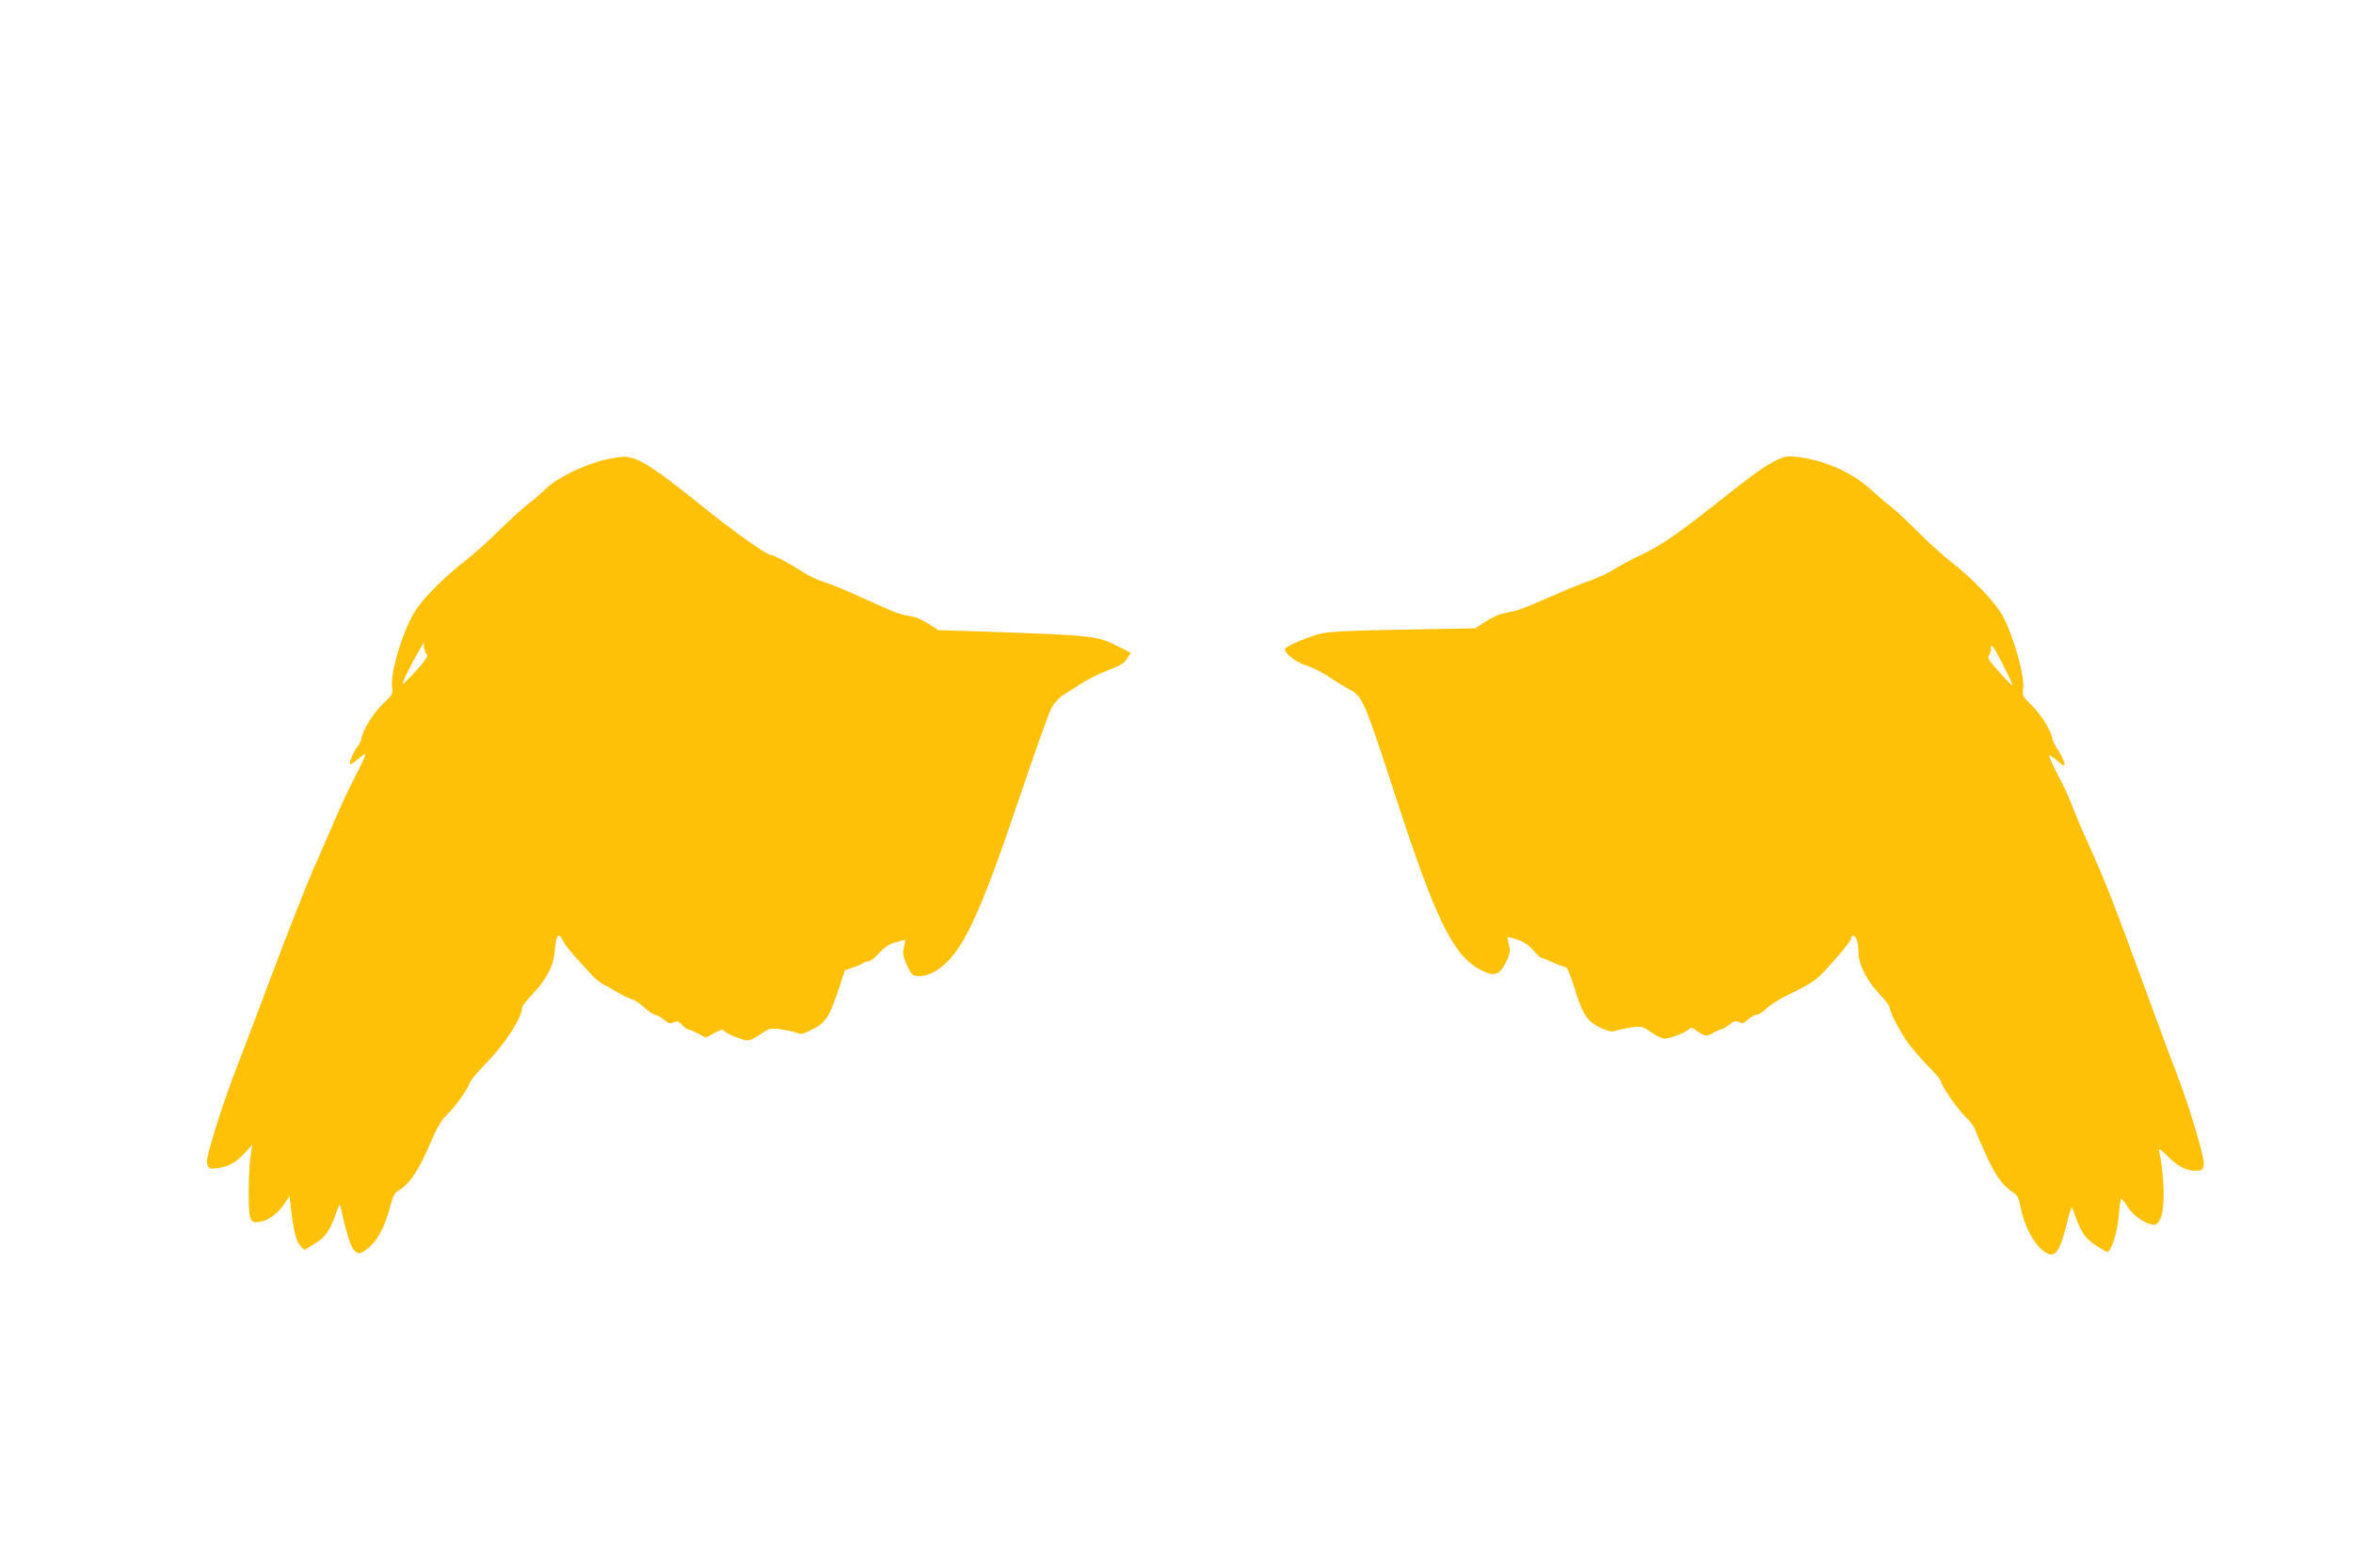
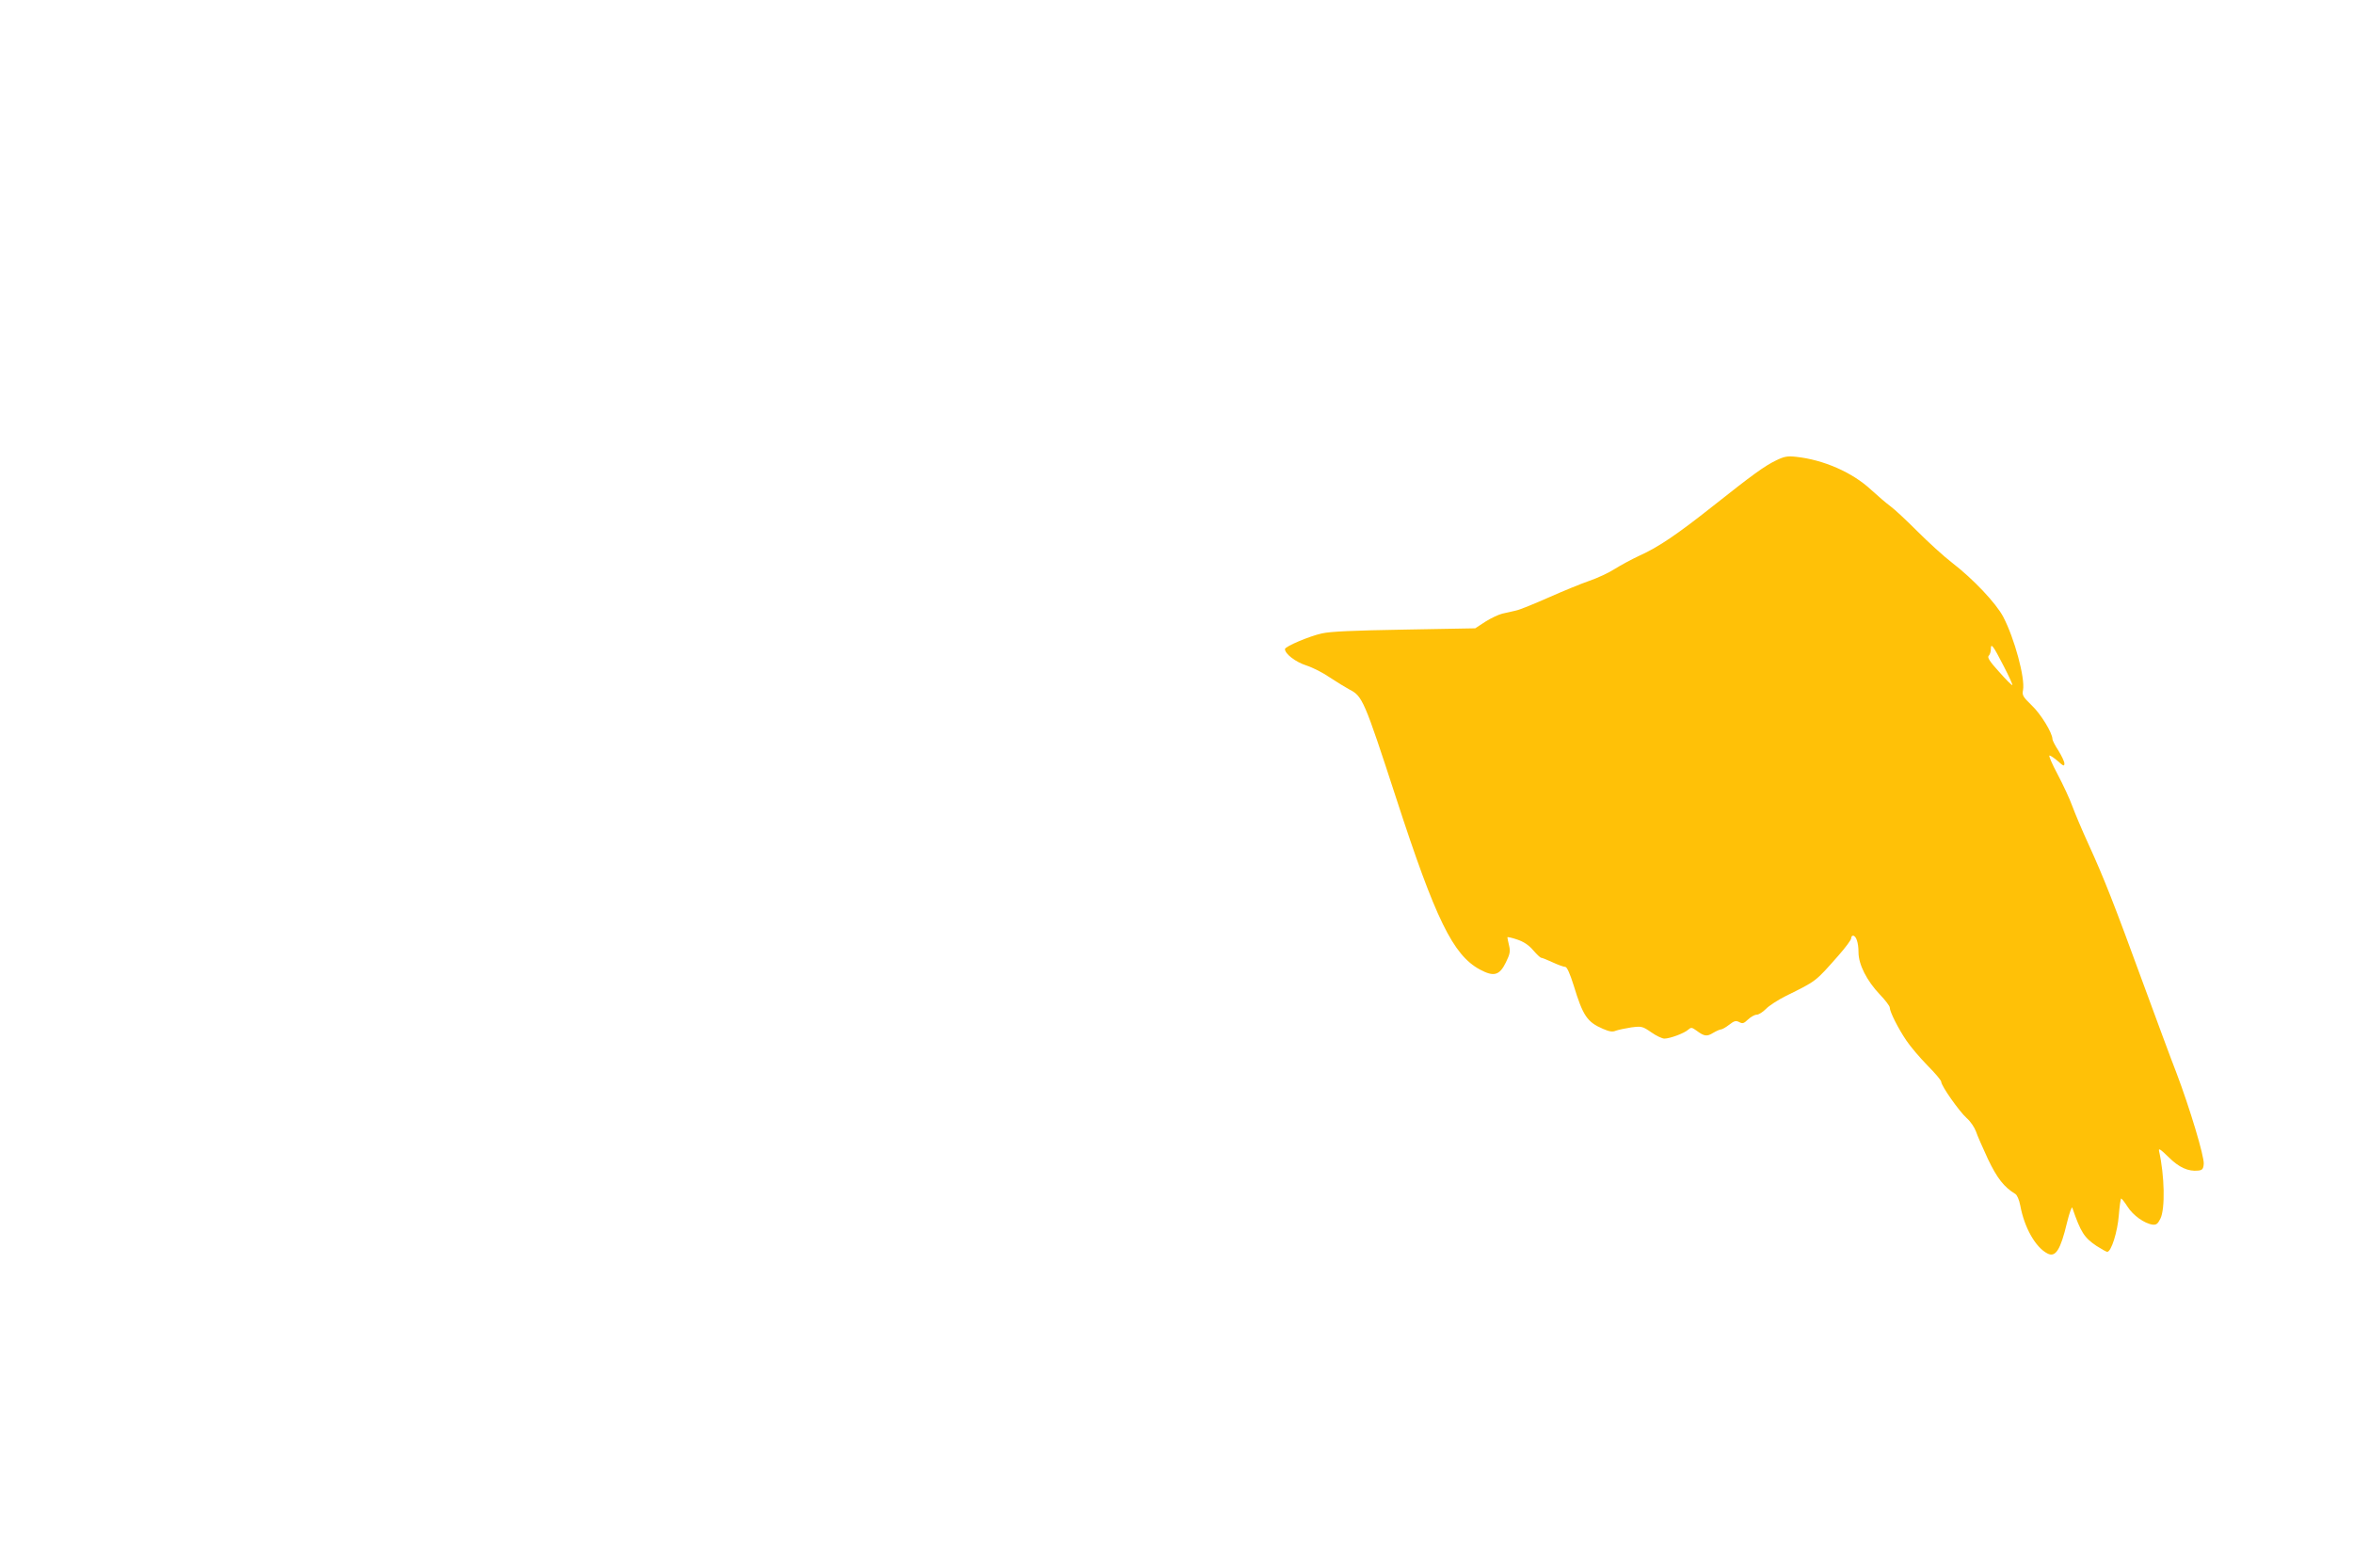
<svg xmlns="http://www.w3.org/2000/svg" version="1.0" width="1280pt" height="853pt" viewBox="0 0 1280 853" preserveAspectRatio="xMidYMid meet">
  <g transform="translate(0,853) scale(0.1,-0.1)" fill="#ffc107" stroke="none">
-     <path d="M3291 6029 c-113 -26 -259 -98 -319 -155 -26 -26 -69 -63 -97 -84 -27 -20 -97 -84 -155 -141 -58 -58 -145 -135 -193 -173 -112 -87 -220 -195 -268 -269 -66 -102 -137 -336 -126 -417 5 -36 1 -41 -52 -91 -53 -51 -112 -149 -116 -191 -1 -10 -9 -26 -18 -36 -20 -22 -50 -92 -43 -99 3 -3 22 9 42 26 20 18 38 30 41 27 3 -2 -20 -53 -51 -113 -31 -59 -82 -166 -112 -238 -31 -71 -87 -201 -125 -287 -38 -87 -136 -336 -218 -555 -82 -219 -175 -463 -206 -543 -31 -80 -79 -219 -106 -310 -41 -134 -48 -169 -40 -188 10 -21 15 -23 59 -16 58 8 99 32 147 86 l38 41 -7 -39 c-15 -87 -18 -324 -5 -355 11 -29 15 -31 51 -26 47 6 100 45 136 100 l27 41 8 -70 c14 -120 28 -174 50 -200 l22 -24 55 33 c59 36 82 67 116 161 21 59 22 60 29 31 42 -188 62 -236 98 -243 9 -2 36 15 61 38 47 44 84 119 111 225 8 33 22 65 31 70 73 43 119 111 190 278 31 73 54 111 84 141 47 45 113 138 125 175 4 13 42 59 86 103 104 106 199 251 199 306 0 8 26 43 59 76 70 73 110 149 117 219 8 75 13 97 25 97 5 0 13 -9 17 -19 8 -22 50 -75 107 -136 22 -23 51 -55 65 -70 14 -15 39 -34 55 -42 17 -7 50 -26 75 -42 25 -15 58 -31 73 -35 16 -4 48 -25 71 -46 24 -22 50 -40 59 -40 8 0 30 -12 47 -26 26 -22 35 -25 54 -16 20 9 27 7 47 -14 12 -13 27 -24 33 -24 6 0 30 -10 53 -22 l43 -23 45 25 c35 19 48 22 54 12 9 -15 102 -52 130 -52 10 0 41 15 68 34 48 33 52 34 109 27 32 -5 72 -13 87 -19 24 -10 36 -8 86 18 72 36 92 66 141 212 l36 110 44 15 c25 8 49 19 55 24 5 5 17 9 28 9 10 0 37 20 59 45 27 29 55 49 80 56 22 5 45 12 53 15 11 4 11 -2 3 -35 -9 -35 -7 -49 12 -94 12 -28 28 -55 34 -59 25 -17 83 -7 127 20 141 90 232 281 461 961 77 229 152 438 166 466 15 28 42 59 60 70 18 11 63 40 100 64 37 24 104 58 150 75 66 25 87 38 103 63 l20 32 -58 29 c-129 66 -123 65 -803 88 l-185 6 -50 32 c-28 18 -64 36 -80 39 -97 19 -77 12 -295 110 -80 36 -169 73 -199 81 -30 9 -82 34 -115 55 -76 49 -155 91 -172 91 -22 0 -195 123 -360 255 -273 220 -352 271 -428 280 -17 2 -69 -5 -115 -16z m-968 -1061 c6 -4 -9 -29 -40 -65 -55 -63 -93 -100 -93 -90 0 9 56 121 89 177 l26 45 3 -30 c2 -16 9 -33 15 -37z" />
    <path d="M9663 6026 c-63 -30 -129 -78 -346 -250 -192 -152 -296 -223 -399 -269 -41 -19 -102 -52 -134 -72 -32 -21 -95 -50 -139 -65 -44 -15 -143 -56 -220 -90 -77 -34 -157 -67 -177 -71 -21 -5 -55 -13 -75 -17 -21 -5 -63 -25 -93 -44 l-55 -36 -385 -7 c-282 -5 -402 -10 -450 -21 -68 -15 -200 -71 -200 -85 0 -26 57 -70 116 -89 37 -12 95 -42 129 -66 35 -23 82 -52 104 -64 73 -37 81 -55 257 -595 213 -655 308 -850 454 -929 76 -41 107 -33 142 39 22 45 25 60 17 92 -5 21 -9 41 -9 44 0 3 24 -2 53 -12 36 -12 63 -30 87 -58 20 -23 39 -41 43 -41 5 0 33 -11 63 -25 30 -14 61 -25 69 -25 9 0 25 -35 46 -102 50 -164 73 -198 159 -235 35 -15 52 -18 70 -10 14 5 52 13 84 18 57 7 61 6 109 -27 27 -19 59 -34 71 -34 30 0 108 29 129 48 16 14 20 14 45 -4 43 -32 57 -34 91 -13 17 10 37 19 43 19 6 0 26 11 44 25 28 22 37 24 55 15 18 -10 25 -8 48 14 15 14 36 26 47 26 11 0 33 14 50 31 16 17 65 49 109 71 168 83 159 76 286 220 38 43 69 85 69 93 0 8 4 15 10 15 17 0 30 -38 30 -90 0 -67 45 -155 116 -230 30 -31 54 -63 54 -71 0 -23 46 -114 90 -179 22 -33 74 -94 115 -136 41 -41 75 -81 75 -89 0 -22 98 -161 138 -197 21 -18 43 -51 51 -73 7 -22 37 -89 65 -150 50 -105 88 -153 149 -190 10 -6 21 -32 27 -63 22 -120 83 -228 148 -261 44 -23 71 20 106 167 13 53 26 90 29 82 46 -134 65 -163 132 -208 27 -17 53 -32 58 -32 22 0 56 109 63 198 4 50 10 92 13 92 3 0 19 -20 35 -45 29 -46 91 -91 136 -97 20 -2 28 4 42 32 27 53 23 235 -7 368 -4 18 7 11 51 -32 57 -57 108 -80 162 -74 22 2 28 9 30 36 4 39 -77 308 -149 497 -28 71 -110 294 -184 495 -155 424 -210 564 -295 750 -34 74 -73 167 -87 205 -14 39 -50 116 -80 173 -30 56 -50 102 -44 102 6 0 26 -14 46 -31 30 -27 35 -29 35 -12 0 10 -15 41 -32 69 -18 27 -33 56 -33 64 -1 34 -63 136 -113 183 -47 46 -53 55 -47 83 12 66 -47 283 -108 399 -39 74 -164 206 -277 293 -47 36 -132 114 -190 172 -58 58 -123 119 -145 135 -22 16 -70 57 -107 91 -101 94 -258 163 -408 179 -46 5 -64 2 -107 -19z m1237 -1120 c28 -54 49 -100 47 -103 -3 -2 -35 30 -72 72 -52 57 -65 79 -57 87 7 7 12 23 12 37 0 36 12 20 70 -93z" />
  </g>
</svg>